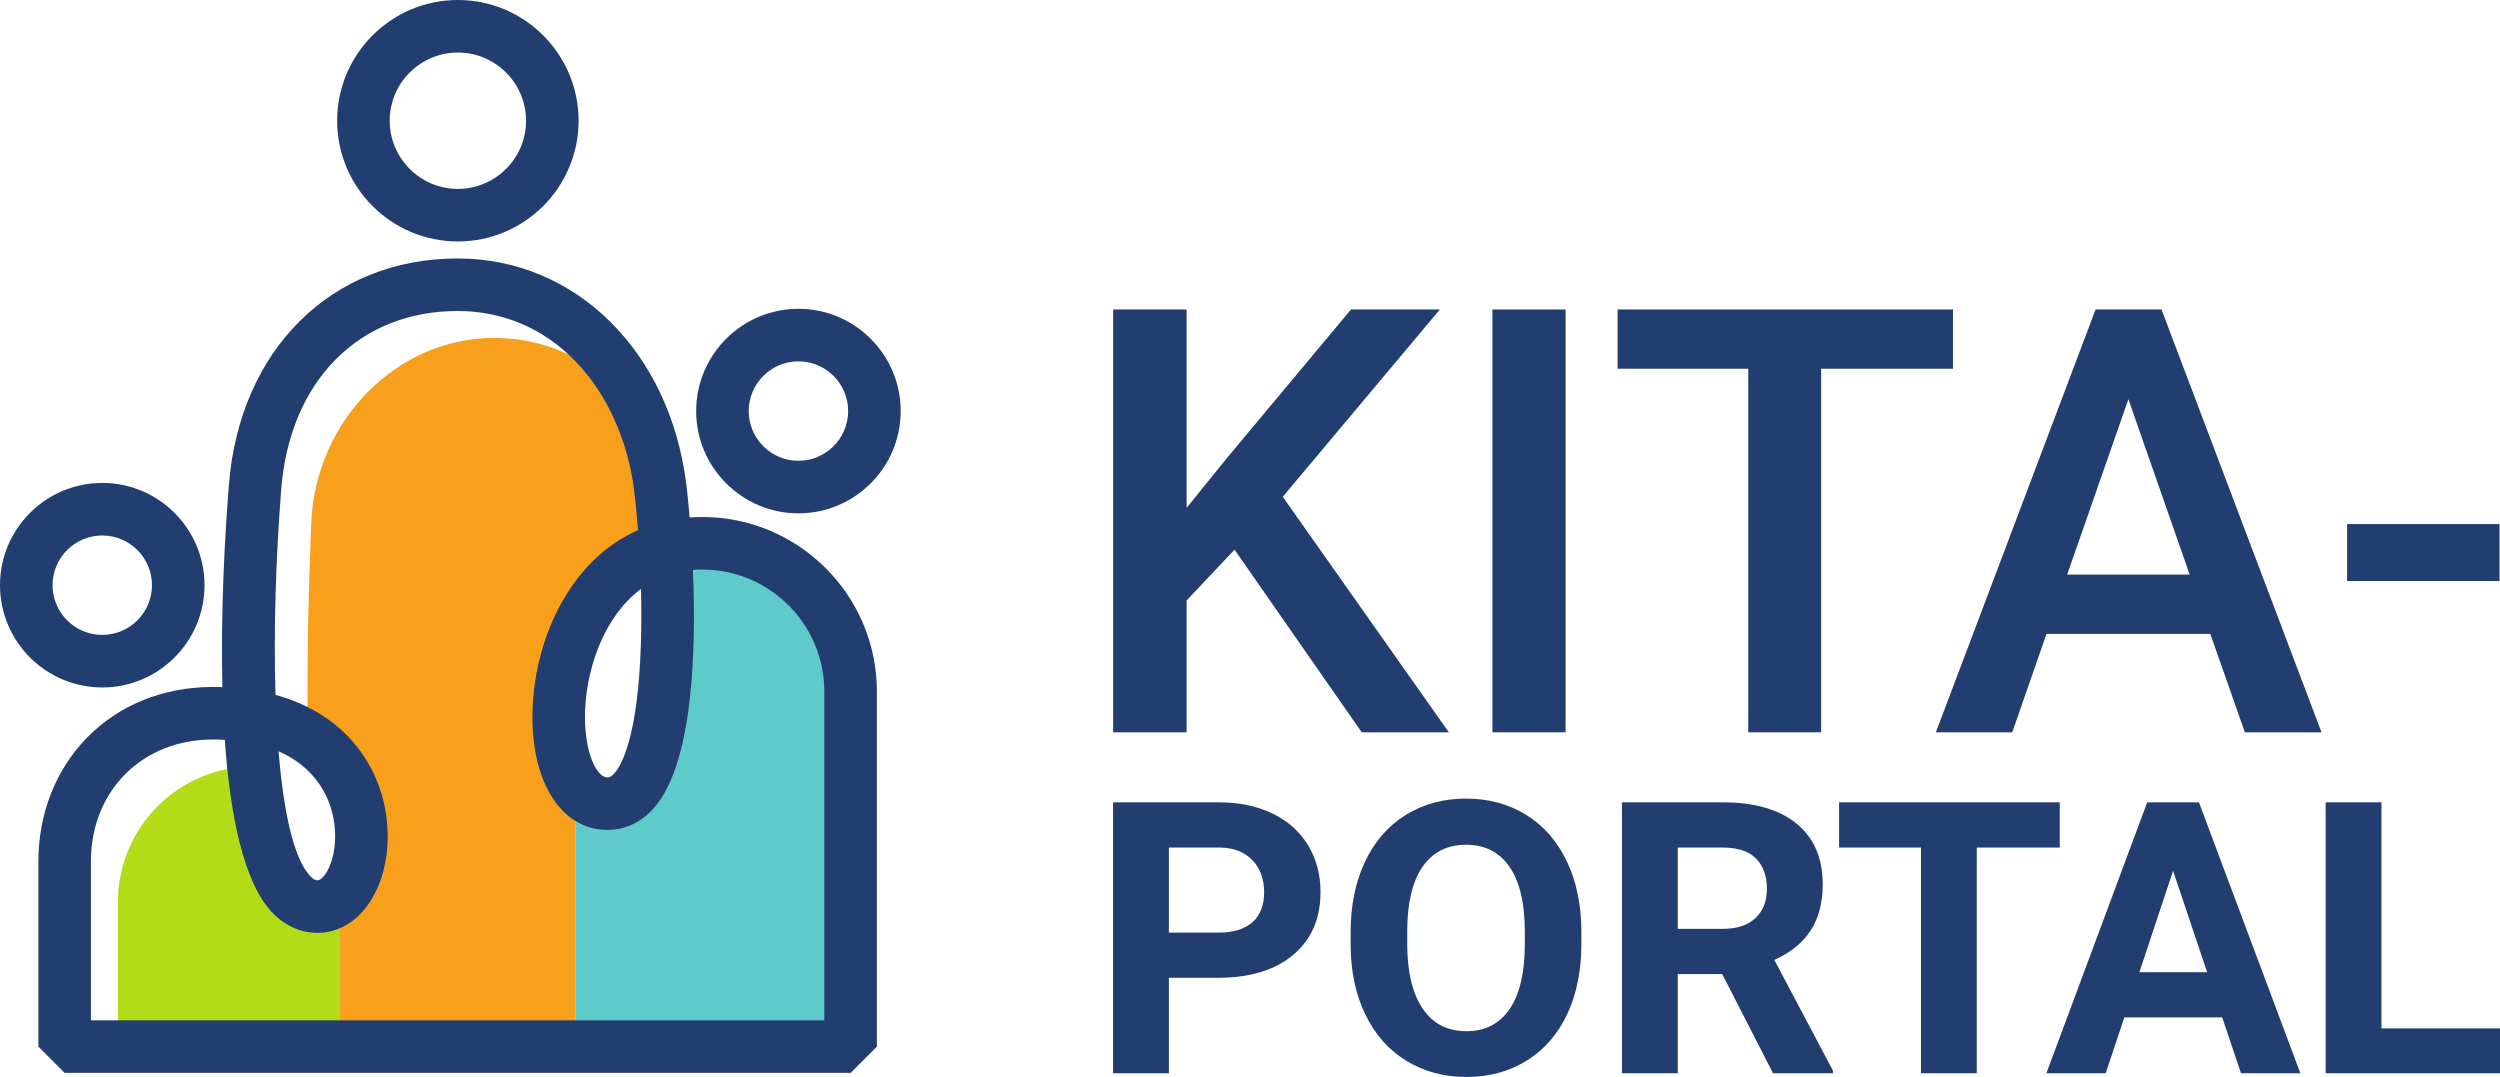
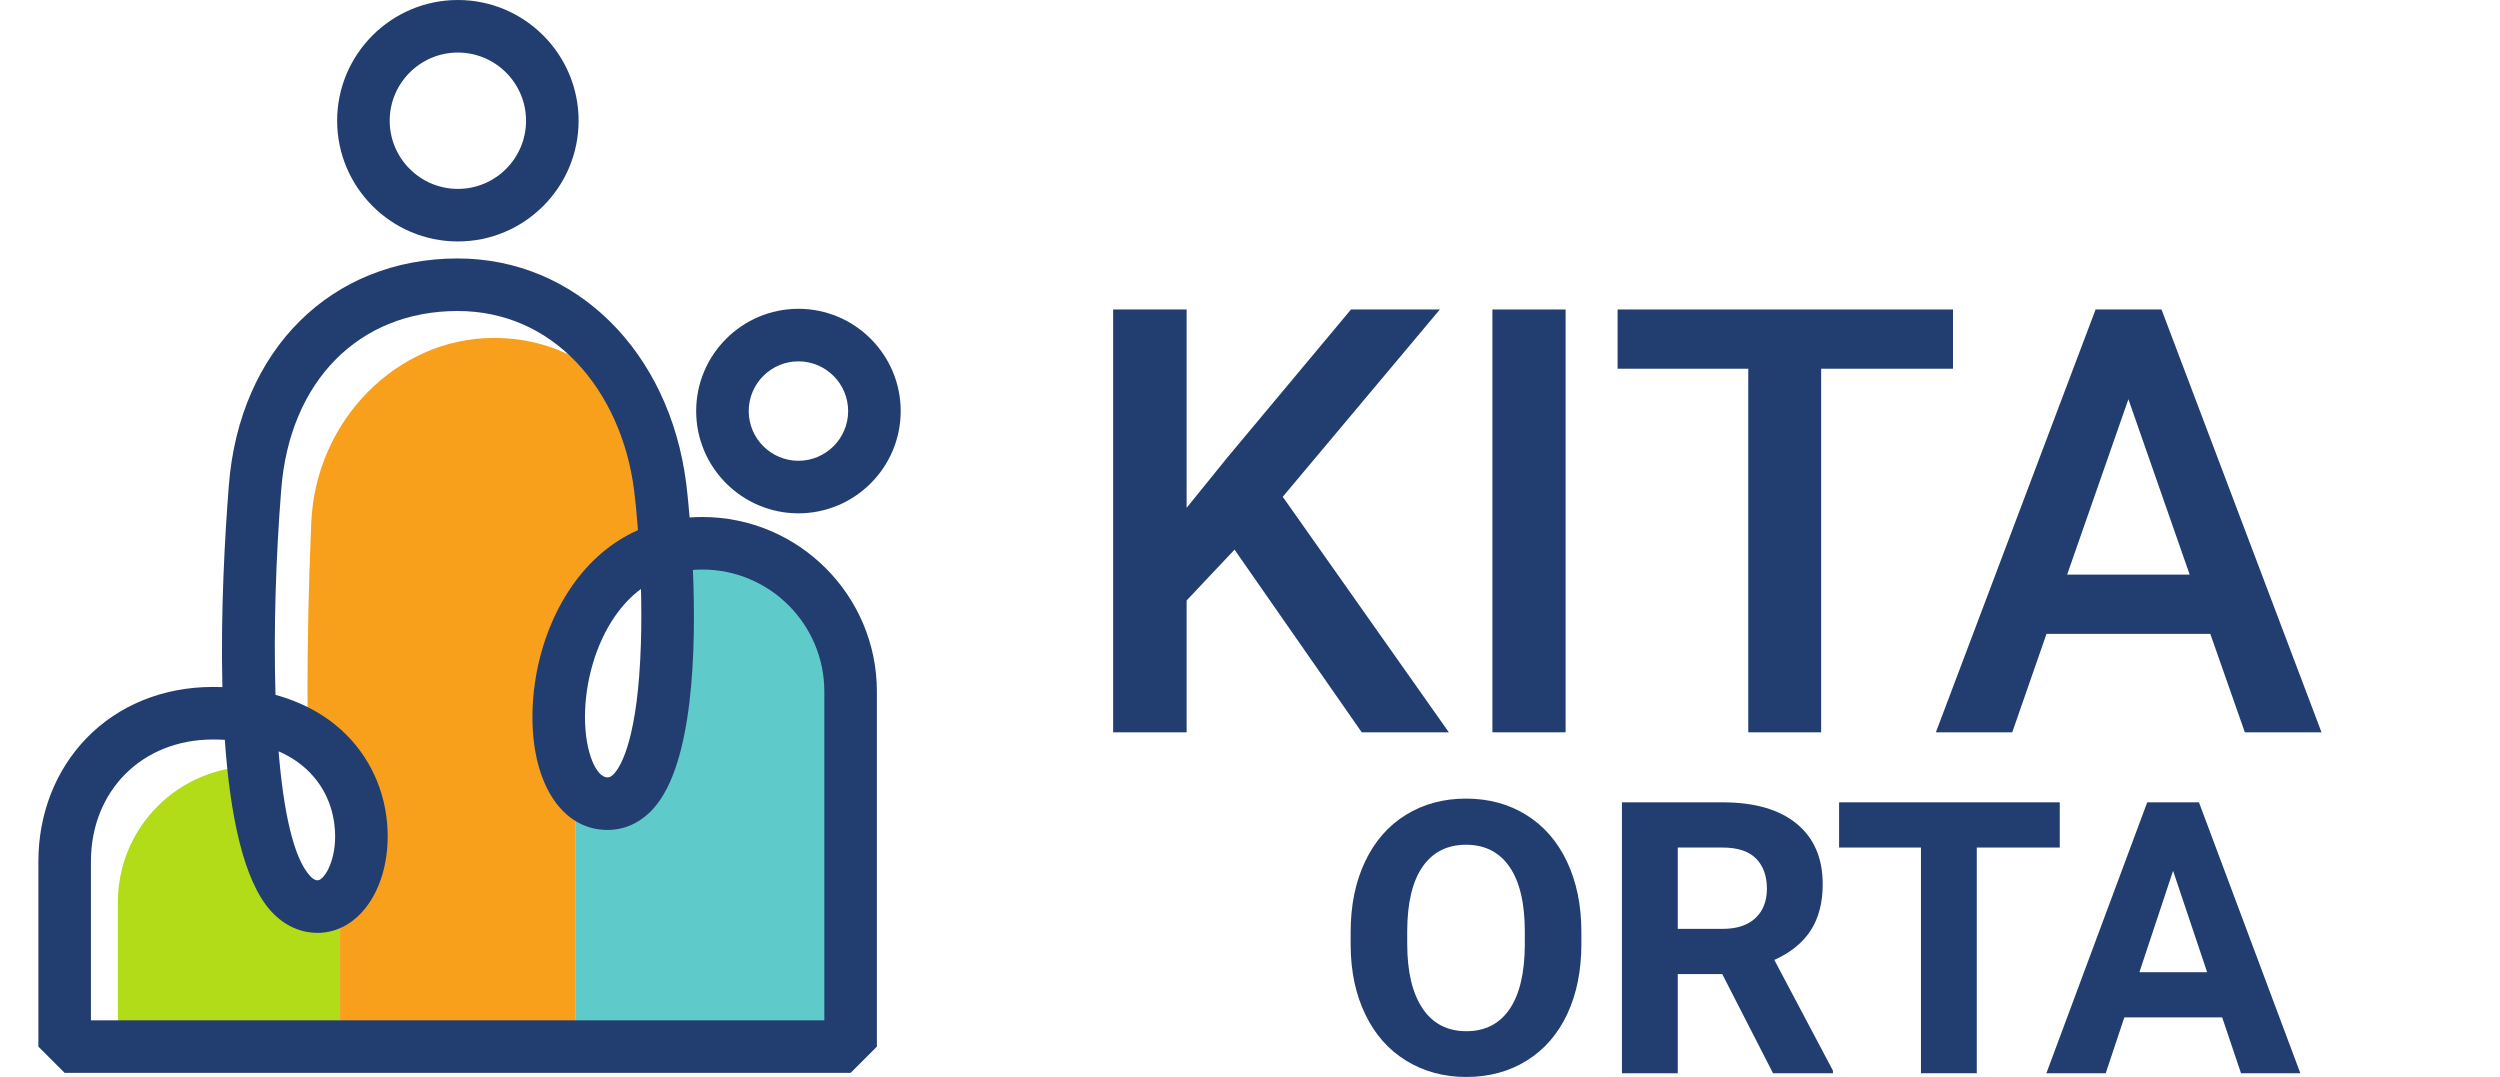
<svg xmlns="http://www.w3.org/2000/svg" width="683.928" height="294.627" viewBox="0 0 683.928 294.627">
  <g id="path14">
    <path d="m151.683,189.087c0-13.254,6.385-24.987,16.222-32.378-.023.017-.047.033-.071.052,3.439-3.395,7.721-5.852,12.784-7.132v-20.953c0-10.312-1.025-11.936-7.816-18.712-6.776-6.76-18.236-17.517-37.69-17.517-26.48,0-48.772,22.526-49.964,50.549-1.632,38.343-.82,61.677-.82,61.677,8.825,7.43,15.794,18.465,12.949,30.578-.62,2.638-1.331,6.093-4.255,9.595v41.478h64.345v-71.117c-4.371-8.892-5.685-26.121-5.685-26.121" fill="#f8a01c" stroke-width="0" />
  </g>
  <g id="path16">
    <path d="m180.618,149.629s3.312,31.465-.891,54.398c-1.097,5.988-5.677,15.832-13.544,15.832-1.835,0-7.604-2.185-8.816-4.652v71.117h75.333v-100.549c0-20.517-16.781-37.208-37.148-37.148-3.741.011-14.934,1.003-14.934,1.003" fill="#5fcaca" stroke-width="0" />
  </g>
  <g id="path18">
    <path d="m89.787,247.468c-4.072,1.056-13.266-3.132-15.415-6.748-3.988-6.709-3.252-31.048-3.252-31.048h-1.724c-20.517,0-37.149,16.632-37.149,37.149v39.503h60.777v-41.477c-1.116,1.336-2.244,2.364-3.236,2.621" fill="#b2db18" stroke-width="0" />
  </g>
  <g id="path20">
-     <path d="m27.977,188.069c-15.426,0-27.977-12.551-27.977-27.978s12.55-27.976,27.977-27.976,27.976,12.55,27.976,27.976-12.55,27.978-27.976,27.978Zm0-41.576c-7.499,0-13.6,6.101-13.6,13.599s6.101,13.601,13.6,13.601,13.599-6.102,13.599-13.601-6.101-13.599-13.599-13.599Z" fill="#223e70" stroke-width="0" />
-   </g>
+     </g>
  <g id="path22">
    <path d="m125.261,66.055c-18.211,0-33.028-14.816-33.028-33.028S107.05,0,125.261,0s33.027,14.816,33.027,33.027-14.816,33.028-33.027,33.028Zm0-51.678c-10.284,0-18.651,8.366-18.651,18.65s8.367,18.651,18.651,18.651,18.65-8.367,18.65-18.651-8.367-18.65-18.65-18.65Z" fill="#223e70" stroke-width="0" />
  </g>
  <g id="path24">
    <path d="m218.427,140.433c-15.426,0-27.976-12.55-27.976-27.977s12.55-27.976,27.976-27.976,27.977,12.55,27.977,27.976-12.55,27.977-27.977,27.977Zm0-41.576c-7.499,0-13.599,6.101-13.599,13.599s6.101,13.6,13.599,13.6,13.6-6.101,13.6-13.6-6.101-13.599-13.6-13.599Z" fill="#223e70" stroke-width="0" />
  </g>
  <g id="path26">
    <path d="m232.701,293.513H17.689l-7.188-7.188v-50.666c0-12.942,4.653-24.896,13.103-33.658,8.751-9.075,21.049-14.073,34.629-14.073.886,0,1.754.015,2.606.044-.516-20.971.731-42.044,1.749-54.984l.019-.231c2.898-37.115,28.051-62.052,62.589-62.052,32.266,0,57.99,25.378,62.555,61.715.02.152.444,3.621.906,9.145,1.151-.084,2.32-.126,3.503-.126,26.318,0,47.73,21.412,47.73,47.73v97.156l-7.188,7.188Zm-207.823-14.377h200.634v-89.968c0-18.392-14.962-33.354-33.353-33.354-.881,0-1.747.033-2.598.101.926,21.892.089,52.93-10.676,65.133-3.462,3.925-7.854,5.999-12.701,5.999-12.277,0-20.526-12.407-20.526-30.874,0-12.809,3.886-25.794,10.663-35.625,4.922-7.143,11.077-12.361,18.215-15.523-.342-4.501-.727-8.241-1.05-10.814-1.725-13.725-7.316-26.171-15.744-35.047-8.75-9.214-20.004-14.084-32.546-14.084-27,0-45.941,19.153-48.256,48.794l-.019.24c-1.448,18.403-2.089,38.327-1.547,55.976,9.443,2.605,15.68,7.133,19.616,11.15,7.14,7.286,11.072,17.063,11.072,27.532,0,15.066-8.241,26.428-19.168,26.428-4.749,0-9.118-2.012-12.636-5.816-7.726-8.357-11.332-26.696-12.755-46.998-1.064-.055-2.154-.082-3.27-.082-19.327,0-33.354,14.027-33.354,33.354v43.478Zm51.336-73.595c1.343,16.427,4.072,29.185,8.601,34.083,1.108,1.199,1.764,1.199,2.079,1.199,1.645,0,4.791-4.693,4.791-12.051,0-3.871-.904-11.287-6.963-17.47-2.349-2.396-5.189-4.318-8.507-5.762Zm99.139-44.421c-2.673,1.979-5.075,4.511-7.195,7.586-5.086,7.381-8.123,17.648-8.123,27.467,0,9.868,3.18,16.497,6.149,16.497.321,0,.92,0,1.92-1.134,1.914-2.169,6.449-9.979,7.232-35.59.154-5.022.139-10.047.017-14.826Z" fill="#223e70" stroke-width="0" />
  </g>
  <g id="path28">
    <path d="m337.733,150.368l-13.109,13.904v36.068h-20.099v-115.674h20.099v54.263l11.124-13.745,33.843-40.518h24.311l-42.982,51.243,45.444,64.431h-23.834l-34.798-49.972" fill="#223e70" stroke-width="0" />
  </g>
  <g id="path30">
    <path d="m428.301,200.34h-20.021v-115.674h20.021v115.674" fill="#223e70" stroke-width="0" />
  </g>
  <g id="path32">
    <path d="m534.284,100.873h-36.068v99.467h-19.942v-99.467h-35.75v-16.208h91.76v16.208" fill="#223e70" stroke-width="0" />
  </g>
  <g id="path34">
    <path d="m565.507,157.201h33.526l-16.764-47.987-16.762,47.987Zm39.167,16.206h-44.808l-9.374,26.933h-20.894l43.696-115.674h18.033l43.775,115.674h-20.973l-9.454-26.933" fill="#223e70" stroke-width="0" />
  </g>
  <g id="path36">
-     <path d="m683.802,158.949h-41.71v-15.573h41.71v15.573" fill="#223e70" stroke-width="0" />
-   </g>
+     </g>
  <g id="path38">
-     <path d="m319.769,255.125h13.642c4.037,0,7.117-.948,9.238-2.849,2.12-1.901,3.181-4.616,3.181-8.145,0-3.631-1.069-6.567-3.207-8.807-2.139-2.238-5.091-3.393-8.857-3.461h-13.998v23.262Zm0,12.371v26.112h-15.27v-74.114h28.913c5.564,0,10.46,1.019,14.685,3.054,4.225,2.037,7.474,4.931,9.748,8.679,2.273,3.751,3.411,8.018,3.411,12.803,0,7.261-2.487,12.989-7.457,17.179-4.972,4.192-11.853,6.287-20.641,6.287h-13.388" fill="#223e70" stroke-width="0" />
-   </g>
+     </g>
  <g id="path40">
    <path d="m417.146,254.872c0-7.772-1.392-13.675-4.175-17.714-2.781-4.038-6.752-6.058-11.91-6.058-5.124,0-9.078,1.994-11.861,5.981-2.783,3.988-4.191,9.833-4.224,17.537v3.614c0,7.566,1.391,13.438,4.173,17.612,2.783,4.174,6.788,6.261,12.014,6.261,5.123,0,9.06-2.01,11.808-6.032,2.749-4.021,4.14-9.884,4.175-17.588v-3.614Zm15.474,3.36c0,7.296-1.289,13.693-3.868,19.19-2.58,5.497-6.271,9.74-11.072,12.725-4.803,2.987-10.308,4.48-16.517,4.48-6.144,0-11.624-1.478-16.442-4.429-4.82-2.952-8.552-7.168-11.198-12.649-2.648-5.48-3.988-11.784-4.023-18.91v-3.665c0-7.296,1.316-13.718,3.945-19.266,2.631-5.549,6.347-9.807,11.148-12.777,4.803-2.97,10.292-4.455,16.468-4.455s11.665,1.485,16.466,4.455c4.803,2.97,8.518,7.227,11.149,12.777,2.629,5.548,3.944,11.953,3.944,19.216v3.309" fill="#223e70" stroke-width="0" />
  </g>
  <g id="path42">
    <path d="m458.989,254.108h12.318c3.835,0,6.802-.975,8.908-2.927,2.104-1.95,3.156-4.641,3.156-8.067,0-3.495-.992-6.244-2.977-8.247-1.985-2.002-5.032-3.004-9.137-3.004h-12.268v22.245Zm12.165,12.369h-12.165v27.131h-15.27v-74.114h27.538c8.754,0,15.508,1.952,20.259,5.854,4.751,3.904,7.125,9.417,7.125,16.543,0,5.057-1.093,9.273-3.283,12.649-2.189,3.377-5.507,6.067-9.952,8.069l16.034,30.287v.712h-16.39l-13.897-27.131" fill="#223e70" stroke-width="0" />
  </g>
  <g id="path44">
    <path d="m563.493,231.863h-22.703v61.745h-15.27v-61.745h-22.397v-12.37h60.37v12.37" fill="#223e70" stroke-width="0" />
  </g>
  <g id="path46">
    <path d="m585.279,265.968h18.528l-9.314-27.741-9.213,27.741Zm22.651,12.37h-26.775l-5.089,15.27h-16.238l27.589-74.114h14.152l27.742,74.114h-16.237l-5.143-15.27" fill="#223e70" stroke-width="0" />
  </g>
  <g id="path48">
-     <path d="m651.504,281.341h32.425v12.267h-47.695v-74.114h15.27v61.847" fill="#223e70" stroke-width="0" />
-   </g>
+     </g>
</svg>